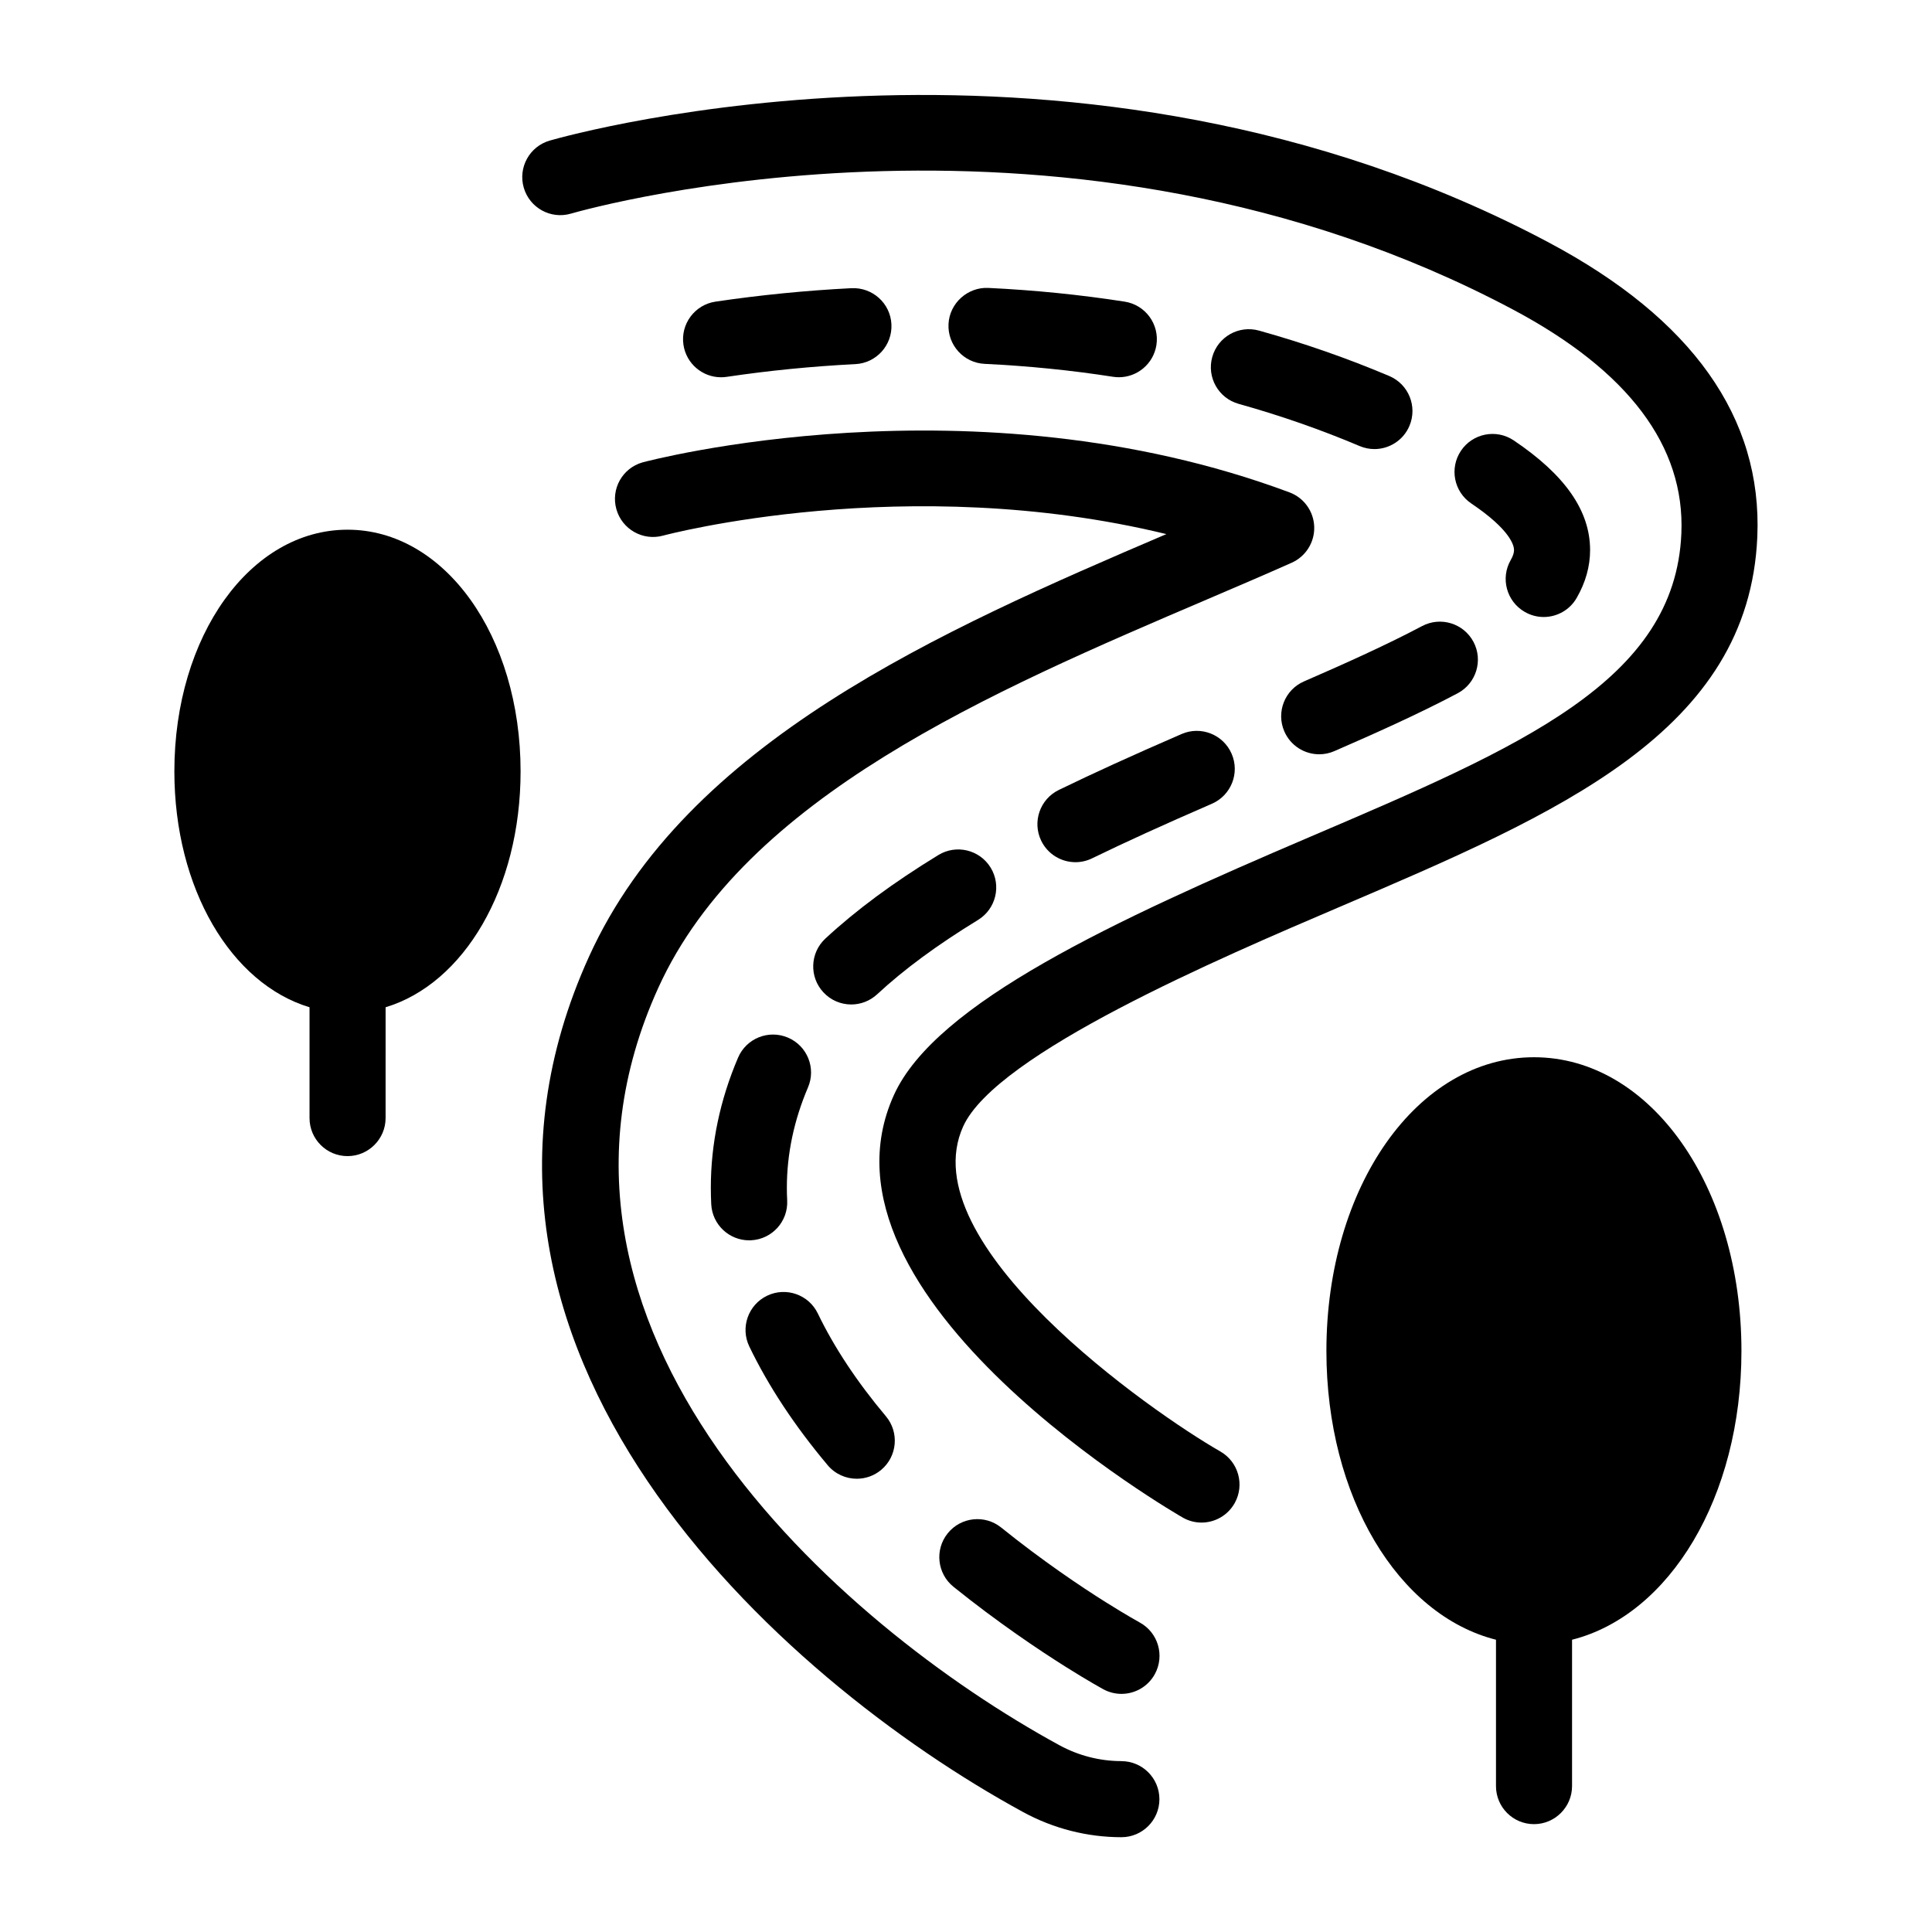
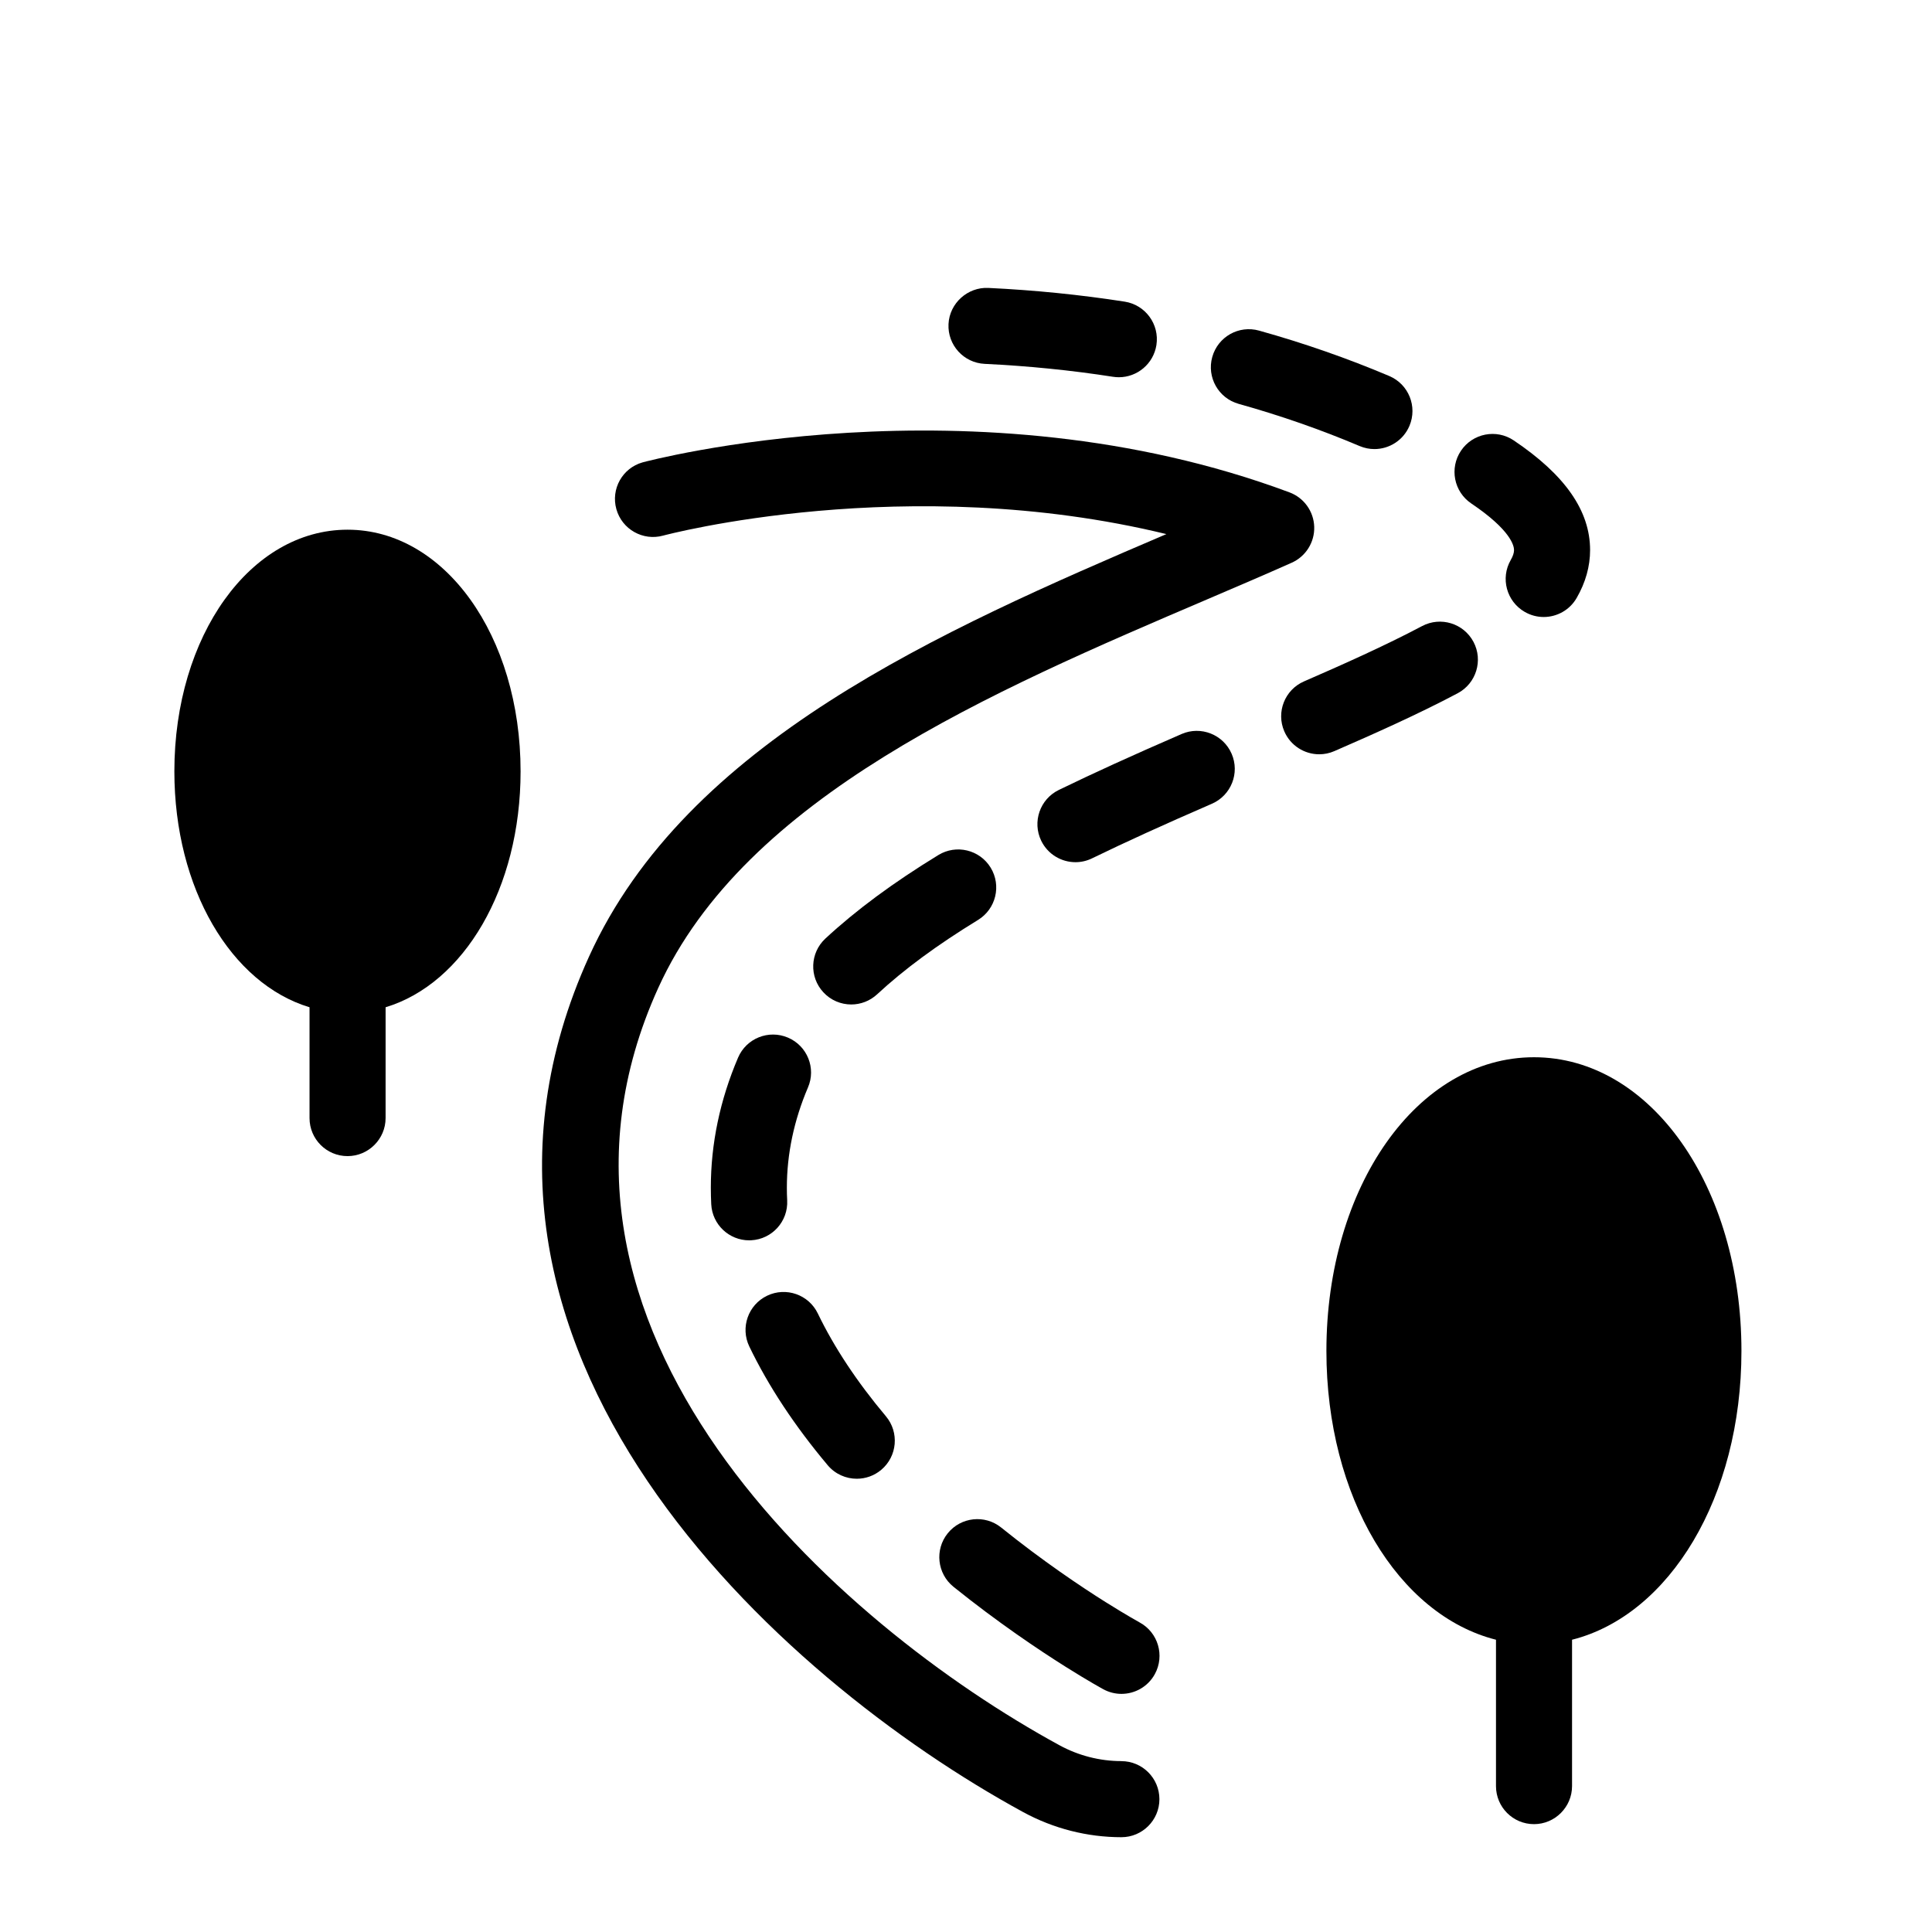
<svg xmlns="http://www.w3.org/2000/svg" fill="#000000" width="800px" height="800px" version="1.1" viewBox="144 144 512 512">
  <g>
    <path d="m441.17 610.71c-5.672 0-11.336-1.445-16.363-4.18-58.824-32.047-147.43-110.39-106.35-200.75 23.016-50.637 88.188-78.477 145.7-103.05l1.527-0.656c6.309-2.695 13.508-5.773 20.621-8.941 3.738-1.664 6.102-5.426 5.977-9.516-0.125-4.098-2.715-7.699-6.551-9.133-83.945-31.301-170.61-8.184-171.46-7.945-5.336 1.516-8.418 7.055-6.926 12.391 1.492 5.344 7.039 8.48 12.379 7.012 0.719-0.191 64.508-17.145 133.38-0.402-60.09 25.695-127.18 55.148-152.98 111.91-47.195 103.83 50.113 191.41 115.06 226.79 7.981 4.344 16.973 6.637 25.996 6.637 5.562 0 10.078-4.516 10.078-10.078-0.004-5.562-4.516-10.078-10.078-10.078z" />
-     <path d="m554.4 208.24c-124.59-66.195-259.05-28.613-264.71-26.984-5.352 1.543-8.434 7.129-6.891 12.473 1.547 5.352 7.141 8.438 12.473 6.891 5.352-1.535 132.21-36.988 249.68 25.414 30.59 16.254 45.609 36.215 44.629 59.328-1.656 39.074-42.27 56.434-98.477 80.441-51.746 22.109-99.109 43.969-110.19 68.352-24.531 53.969 75.688 111.56 76.711 112.12 1.527 0.832 3.168 1.223 4.793 1.223 3.531 0 6.953-1.875 8.797-5.18 2.691-4.828 0.973-10.934-3.824-13.672-17.992-10.277-82.277-55.027-68.129-86.152 8.766-19.289 67.957-44.57 99.758-58.156 58.219-24.879 108.5-46.355 110.69-98.129 1.336-31.516-17.273-57.754-55.305-77.965z" />
    <path d="m426.32 585.66c0.004 0.004 0.012 0.004 0.016 0.012 6.066 3.82 9.891 5.906 10.047 5.992 1.535 0.836 3.188 1.23 4.816 1.23 3.566 0 7.023-1.898 8.852-5.25 2.664-4.883 0.871-11.004-4.012-13.668-0.035-0.02-3.488-1.914-8.977-5.367-0.004 0-0.012-0.004-0.016-0.004-6.59-4.144-16.746-10.949-27.719-19.789-4.336-3.492-10.68-2.812-14.172 1.527-3.492 4.336-2.805 10.676 1.527 14.172 11.734 9.441 22.594 16.711 29.637 21.145z" />
    <path d="m548.07 306.16c1.582 0.91 3.309 1.352 5.019 1.352 3.488 0 6.879-1.812 8.742-5.047 2.363-4.102 3.559-8.367 3.559-12.691 0-10.395-6.613-19.902-20.234-29.059-4.609-3.109-10.879-1.883-13.98 2.731-3.109 4.621-1.883 10.879 2.734 13.984 10.508 7.074 11.324 11.234 11.324 12.344 0 0.754-0.289 1.617-0.871 2.629-2.777 4.82-1.117 10.977 3.707 13.758z" />
-     <path d="m335.08 243.98c0.492 0 0.992-0.035 1.492-0.109 11.168-1.664 22.645-2.797 34.113-3.375 5.559-0.281 9.836-5.019 9.551-10.574-0.281-5.559-5.012-9.801-10.574-9.551-12.113 0.613-24.242 1.82-36.051 3.566-5.5 0.82-9.305 5.945-8.488 11.445 0.746 5 5.051 8.598 9.957 8.598z" />
    <path d="m520.86 309.92c-9.777 5.184-21.301 10.316-31.281 14.656-5.106 2.215-7.441 8.156-5.219 13.254 1.648 3.793 5.356 6.062 9.246 6.062 1.344 0 2.707-0.266 4.016-0.84 10.328-4.492 22.293-9.824 32.676-15.332 4.918-2.606 6.793-8.707 4.188-13.621-2.609-4.91-8.699-6.789-13.625-4.18z" />
    <path d="m438.95 243.85c0.523 0.082 1.047 0.121 1.566 0.121 4.875 0 9.164-3.559 9.945-8.523 0.855-5.496-2.906-10.652-8.41-11.508-11.75-1.832-23.91-3.055-36.148-3.637-5.438-0.258-10.277 4.027-10.539 9.582-0.266 5.562 4.027 10.281 9.586 10.543 11.52 0.551 22.957 1.699 34 3.422z" />
    <path d="m406.53 373.93c-2.902-4.746-9.109-6.238-13.855-3.336-12.012 7.352-21.801 14.59-29.938 22.133-4.082 3.785-4.324 10.16-0.539 14.238 1.984 2.144 4.684 3.231 7.391 3.231 2.449 0 4.906-0.891 6.848-2.684 7.144-6.625 15.895-13.074 26.754-19.719 4.75-2.91 6.246-9.113 3.34-13.863z" />
    <path d="m512.17 243.65c-11.047-4.68-22.652-8.727-34.492-12.031-5.391-1.508-10.922 1.633-12.418 6.996-1.496 5.359 1.637 10.918 6.996 12.414 11.012 3.074 21.793 6.832 32.059 11.18 1.281 0.543 2.613 0.801 3.918 0.801 3.926 0 7.656-2.309 9.285-6.152 2.172-5.129-0.227-11.043-5.348-13.207z" />
    <path d="m363.34 532.29c1.996 2.371 4.848 3.594 7.719 3.594 2.293 0 4.59-0.777 6.481-2.363 4.258-3.582 4.812-9.941 1.23-14.199-7.648-9.098-13.715-18.258-18.035-27.227-2.414-5.012-8.43-7.125-13.453-4.711-5.012 2.414-7.125 8.434-4.711 13.445 5.051 10.492 12.039 21.074 20.77 31.461z" />
    <path d="m352.82 418.98c-5.129-2.188-11.039 0.188-13.227 5.309-4.785 11.203-7.215 22.797-7.215 34.445 0 1.484 0.035 2.953 0.109 4.418 0.281 5.375 4.727 9.551 10.055 9.551 0.176 0 0.352-0.004 0.527-0.016 5.559-0.289 9.828-5.023 9.543-10.586-0.059-1.102-0.09-2.211-0.086-3.356 0-8.926 1.883-17.859 5.594-26.555 2.199-5.109-0.18-11.027-5.301-13.211z" />
    <path d="m457.14 338.52c-12.992 5.637-23.336 10.348-32.547 14.828-5.004 2.434-7.082 8.465-4.656 13.469 1.75 3.586 5.336 5.672 9.07 5.672 1.48 0 2.984-0.328 4.402-1.02 8.938-4.348 19.023-8.941 31.75-14.465 5.109-2.215 7.453-8.152 5.234-13.254-2.215-5.106-8.156-7.441-13.254-5.231z" />
    <path d="m605.5 502.02c0 38.742-19.043 69.98-44.891 76.527v38.793c0 5.543-4.535 10.078-10.078 10.078-5.594 0-10.078-4.535-10.078-10.078v-38.793c-25.895-6.551-44.941-37.785-44.941-76.527 0-43.629 24.133-77.84 55.016-77.84 30.84 0 54.973 34.211 54.973 77.84z" />
    <path d="m281.96 348.41c0 31.086-15.062 56.277-35.77 62.523l-0.004 29.371c0 5.543-4.535 10.078-10.078 10.078-5.594 0-10.078-4.535-10.078-10.078v-29.371c-20.758-6.246-35.82-31.438-35.82-62.523 0-35.922 20.152-64.035 45.898-64.035 25.699 0 45.852 28.113 45.852 64.035z" />
  </g>
</svg>